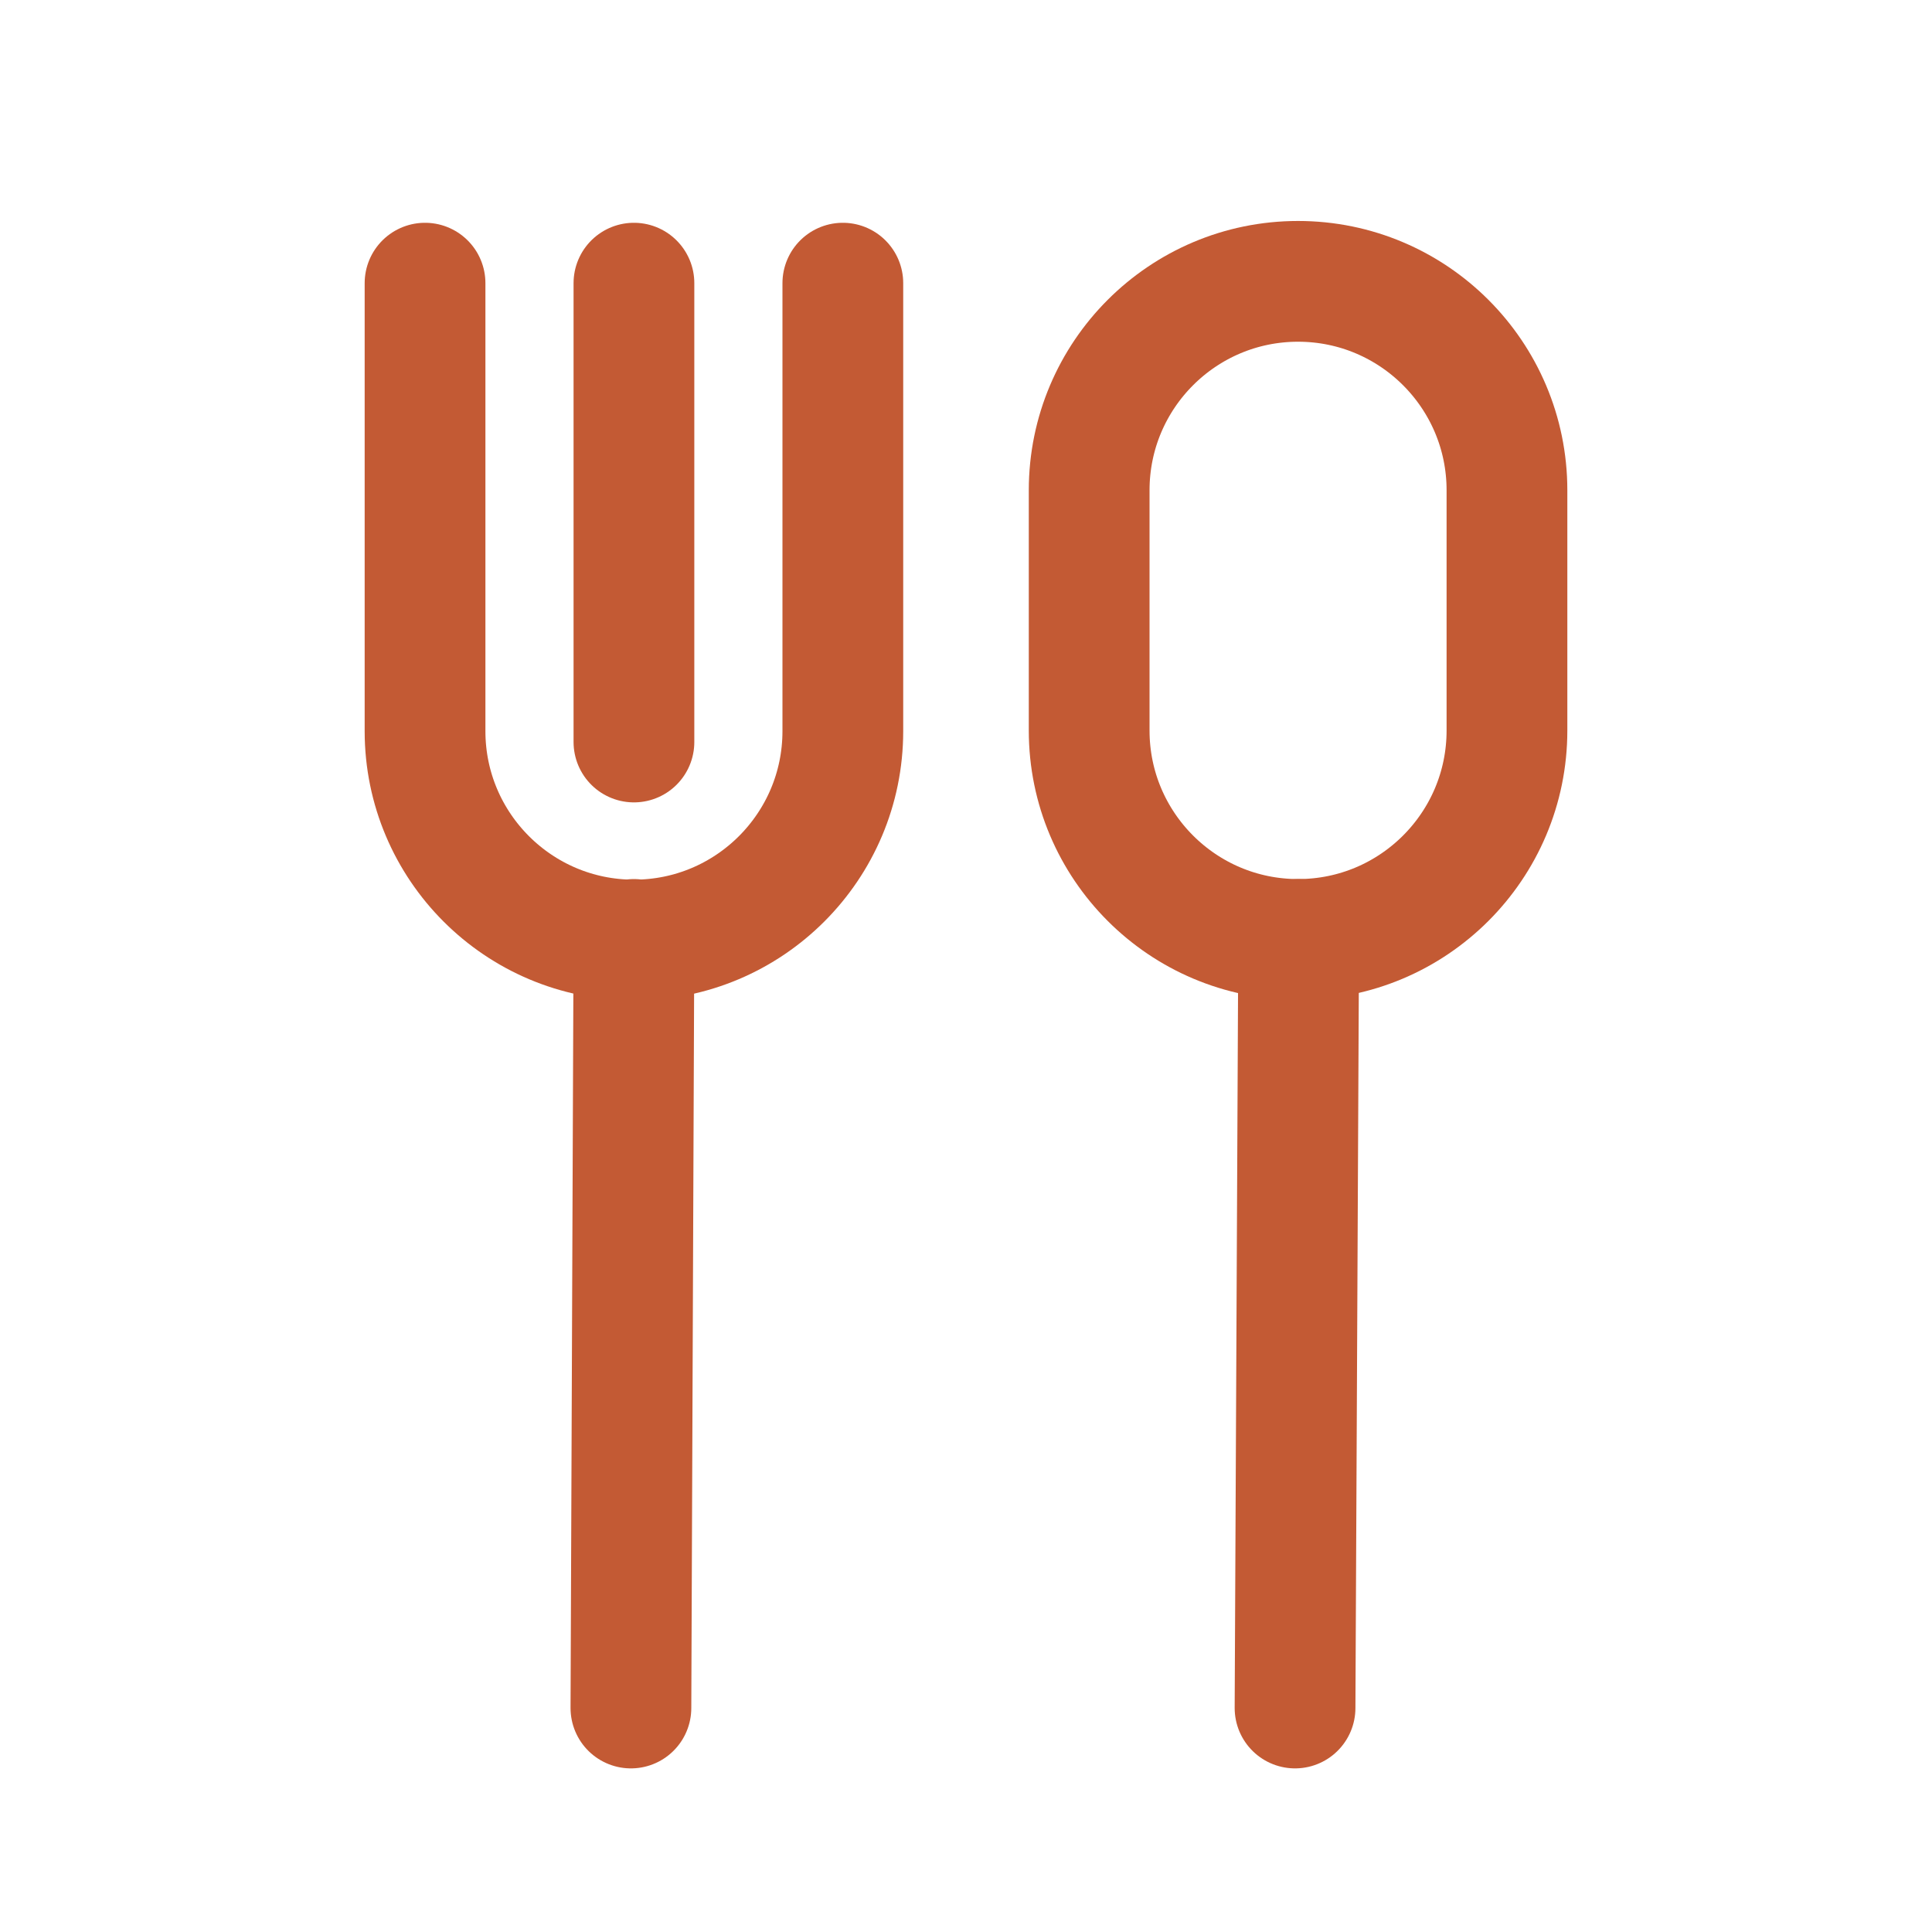
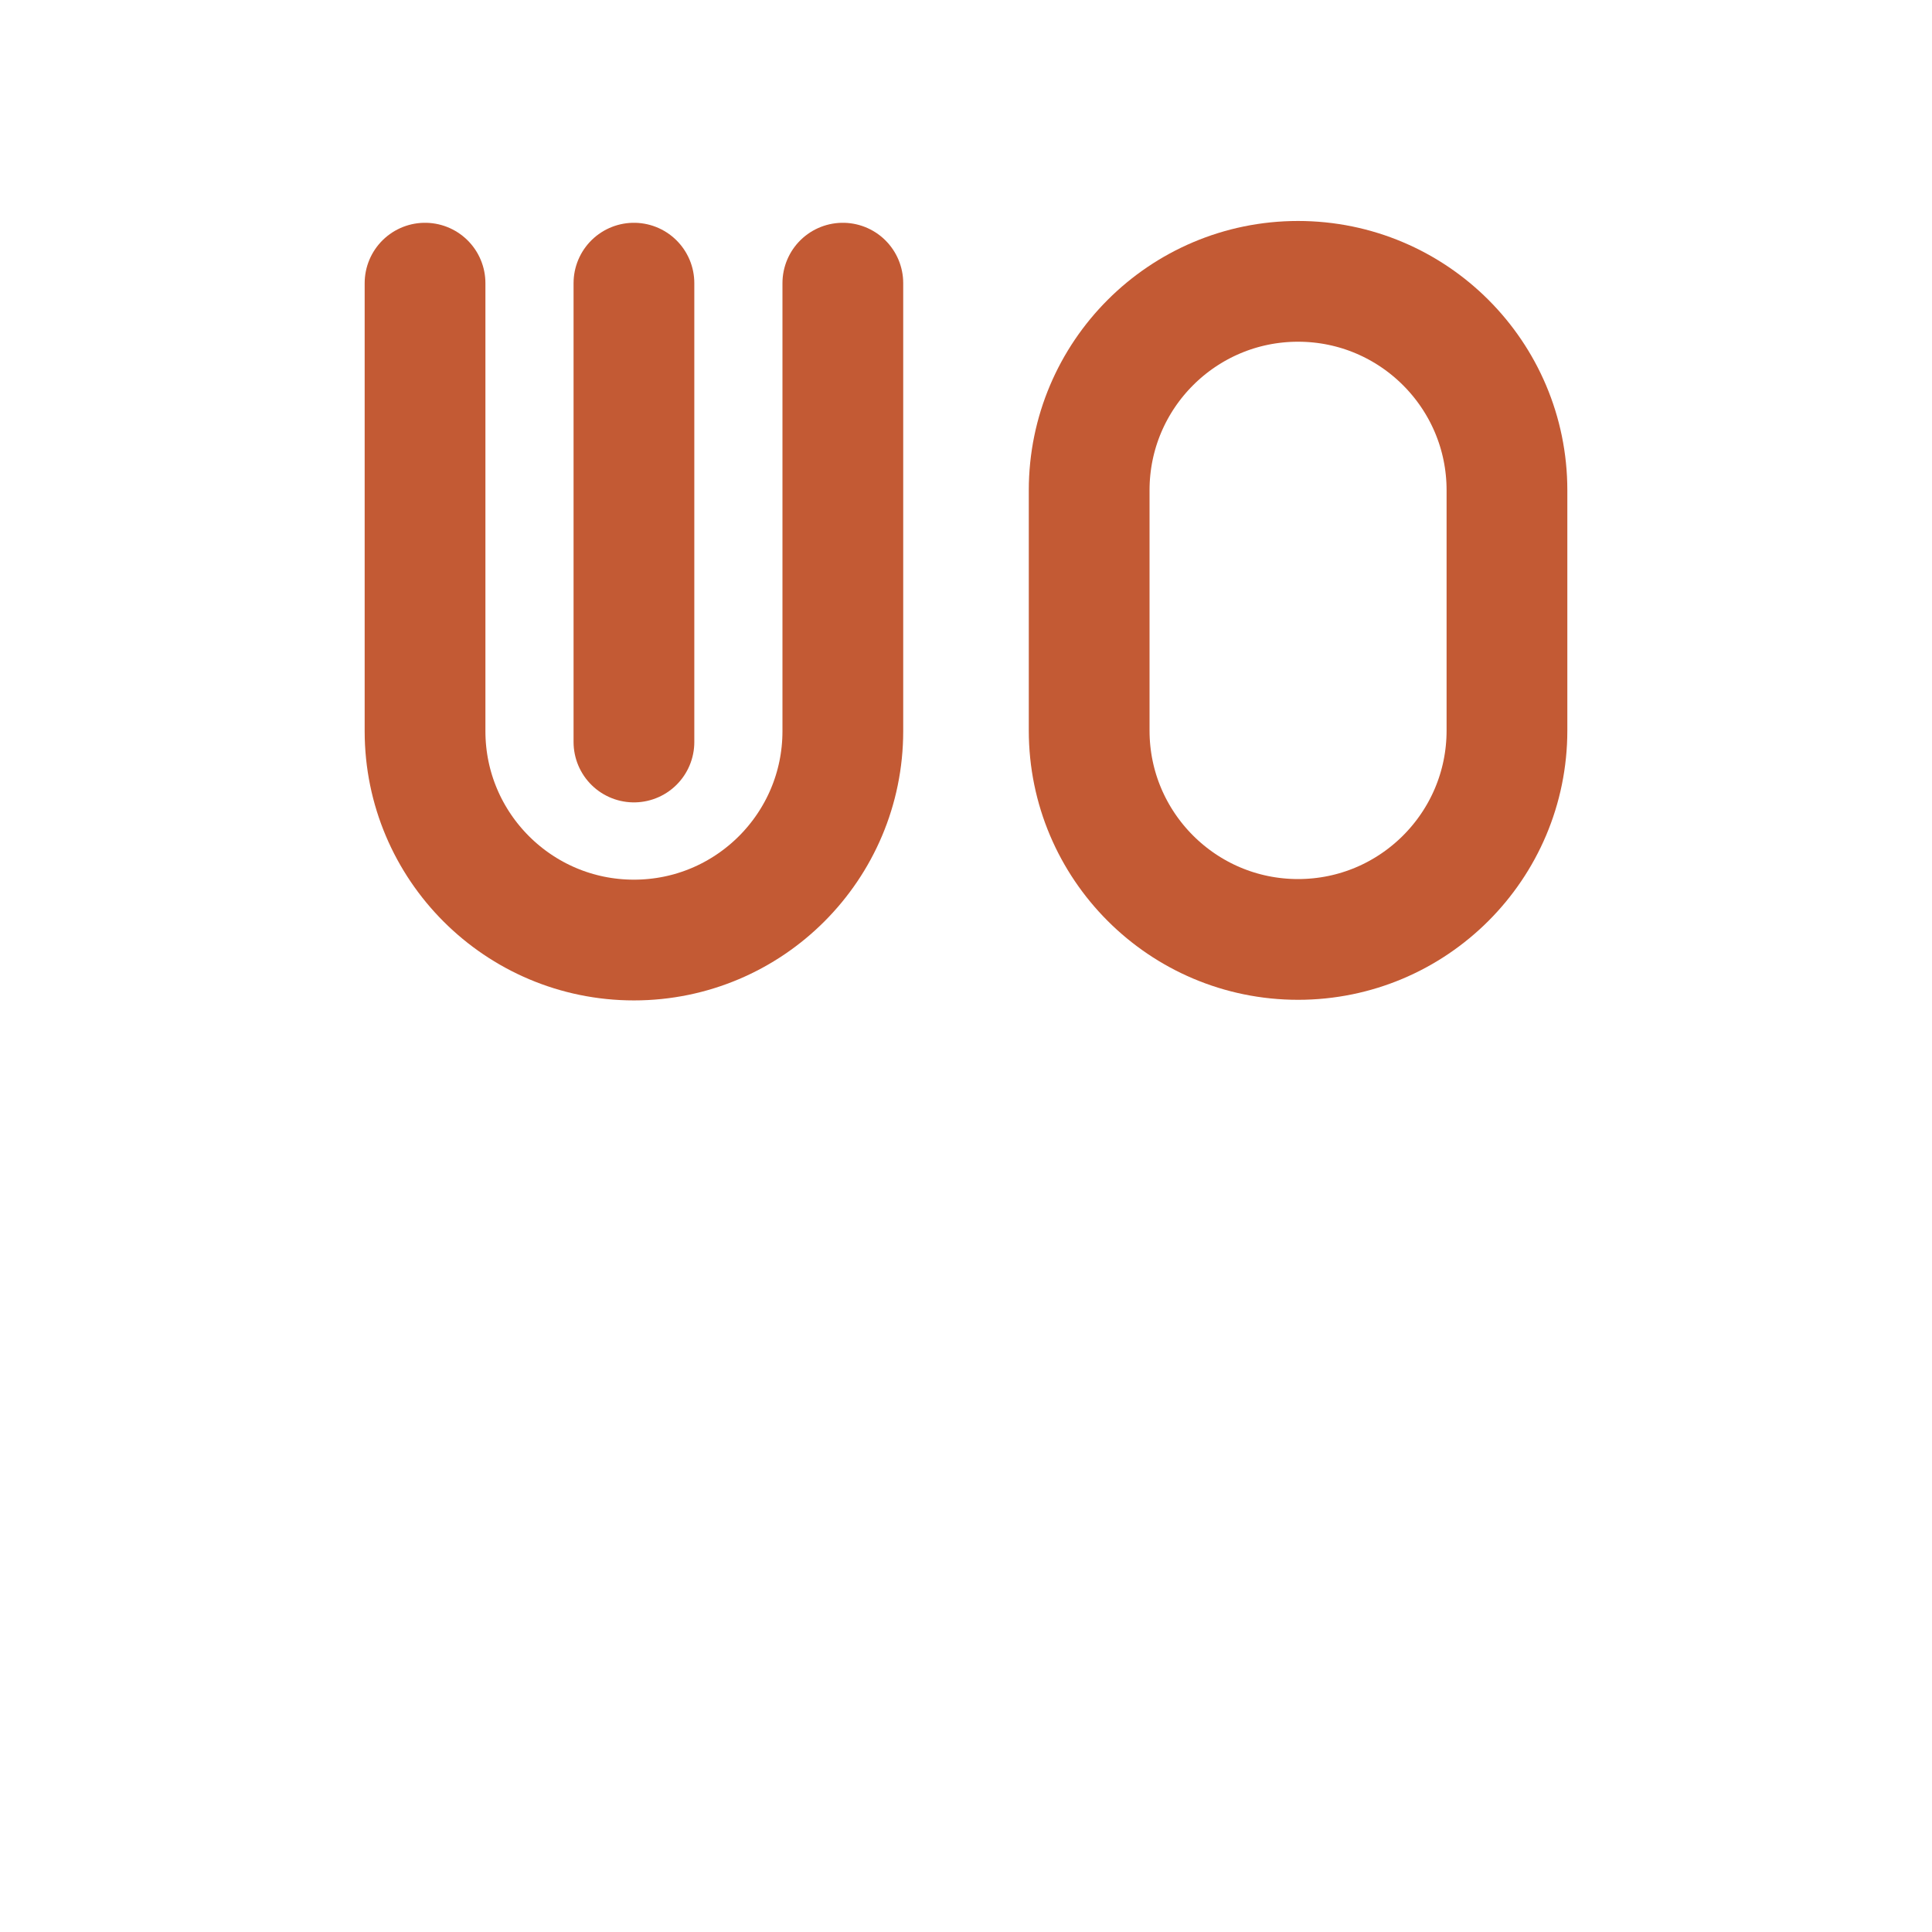
<svg xmlns="http://www.w3.org/2000/svg" id="Layer_1" viewBox="0 0 32 32">
  <defs>
    <style>.cls-1{fill:none;stroke:#c35a34;stroke-linecap:round;stroke-miterlimit:10;stroke-width:2px;}</style>
  </defs>
  <path class="cls-1" d="m24.96,8.12c0-1.91-1.55-3.46-3.46-3.46s-3.46,1.55-3.46,3.46v3.98c0,1.91,1.55,3.46,3.46,3.46s3.46-1.55,3.46-3.46v-3.98Z" />
-   <line class="cls-1" x1="21.45" y1="28.29" x2="21.51" y2="15.56" />
  <path class="cls-1" d="m7.04,4.69v7.42c0,1.91,1.55,3.46,3.46,3.46s3.46-1.55,3.46-3.46v-7.42" />
-   <line class="cls-1" x1="10.45" y1="28.29" x2="10.5" y2="15.56" />
  <line class="cls-1" x1="10.5" y1="12.29" x2="10.5" y2="4.69" />
</svg>